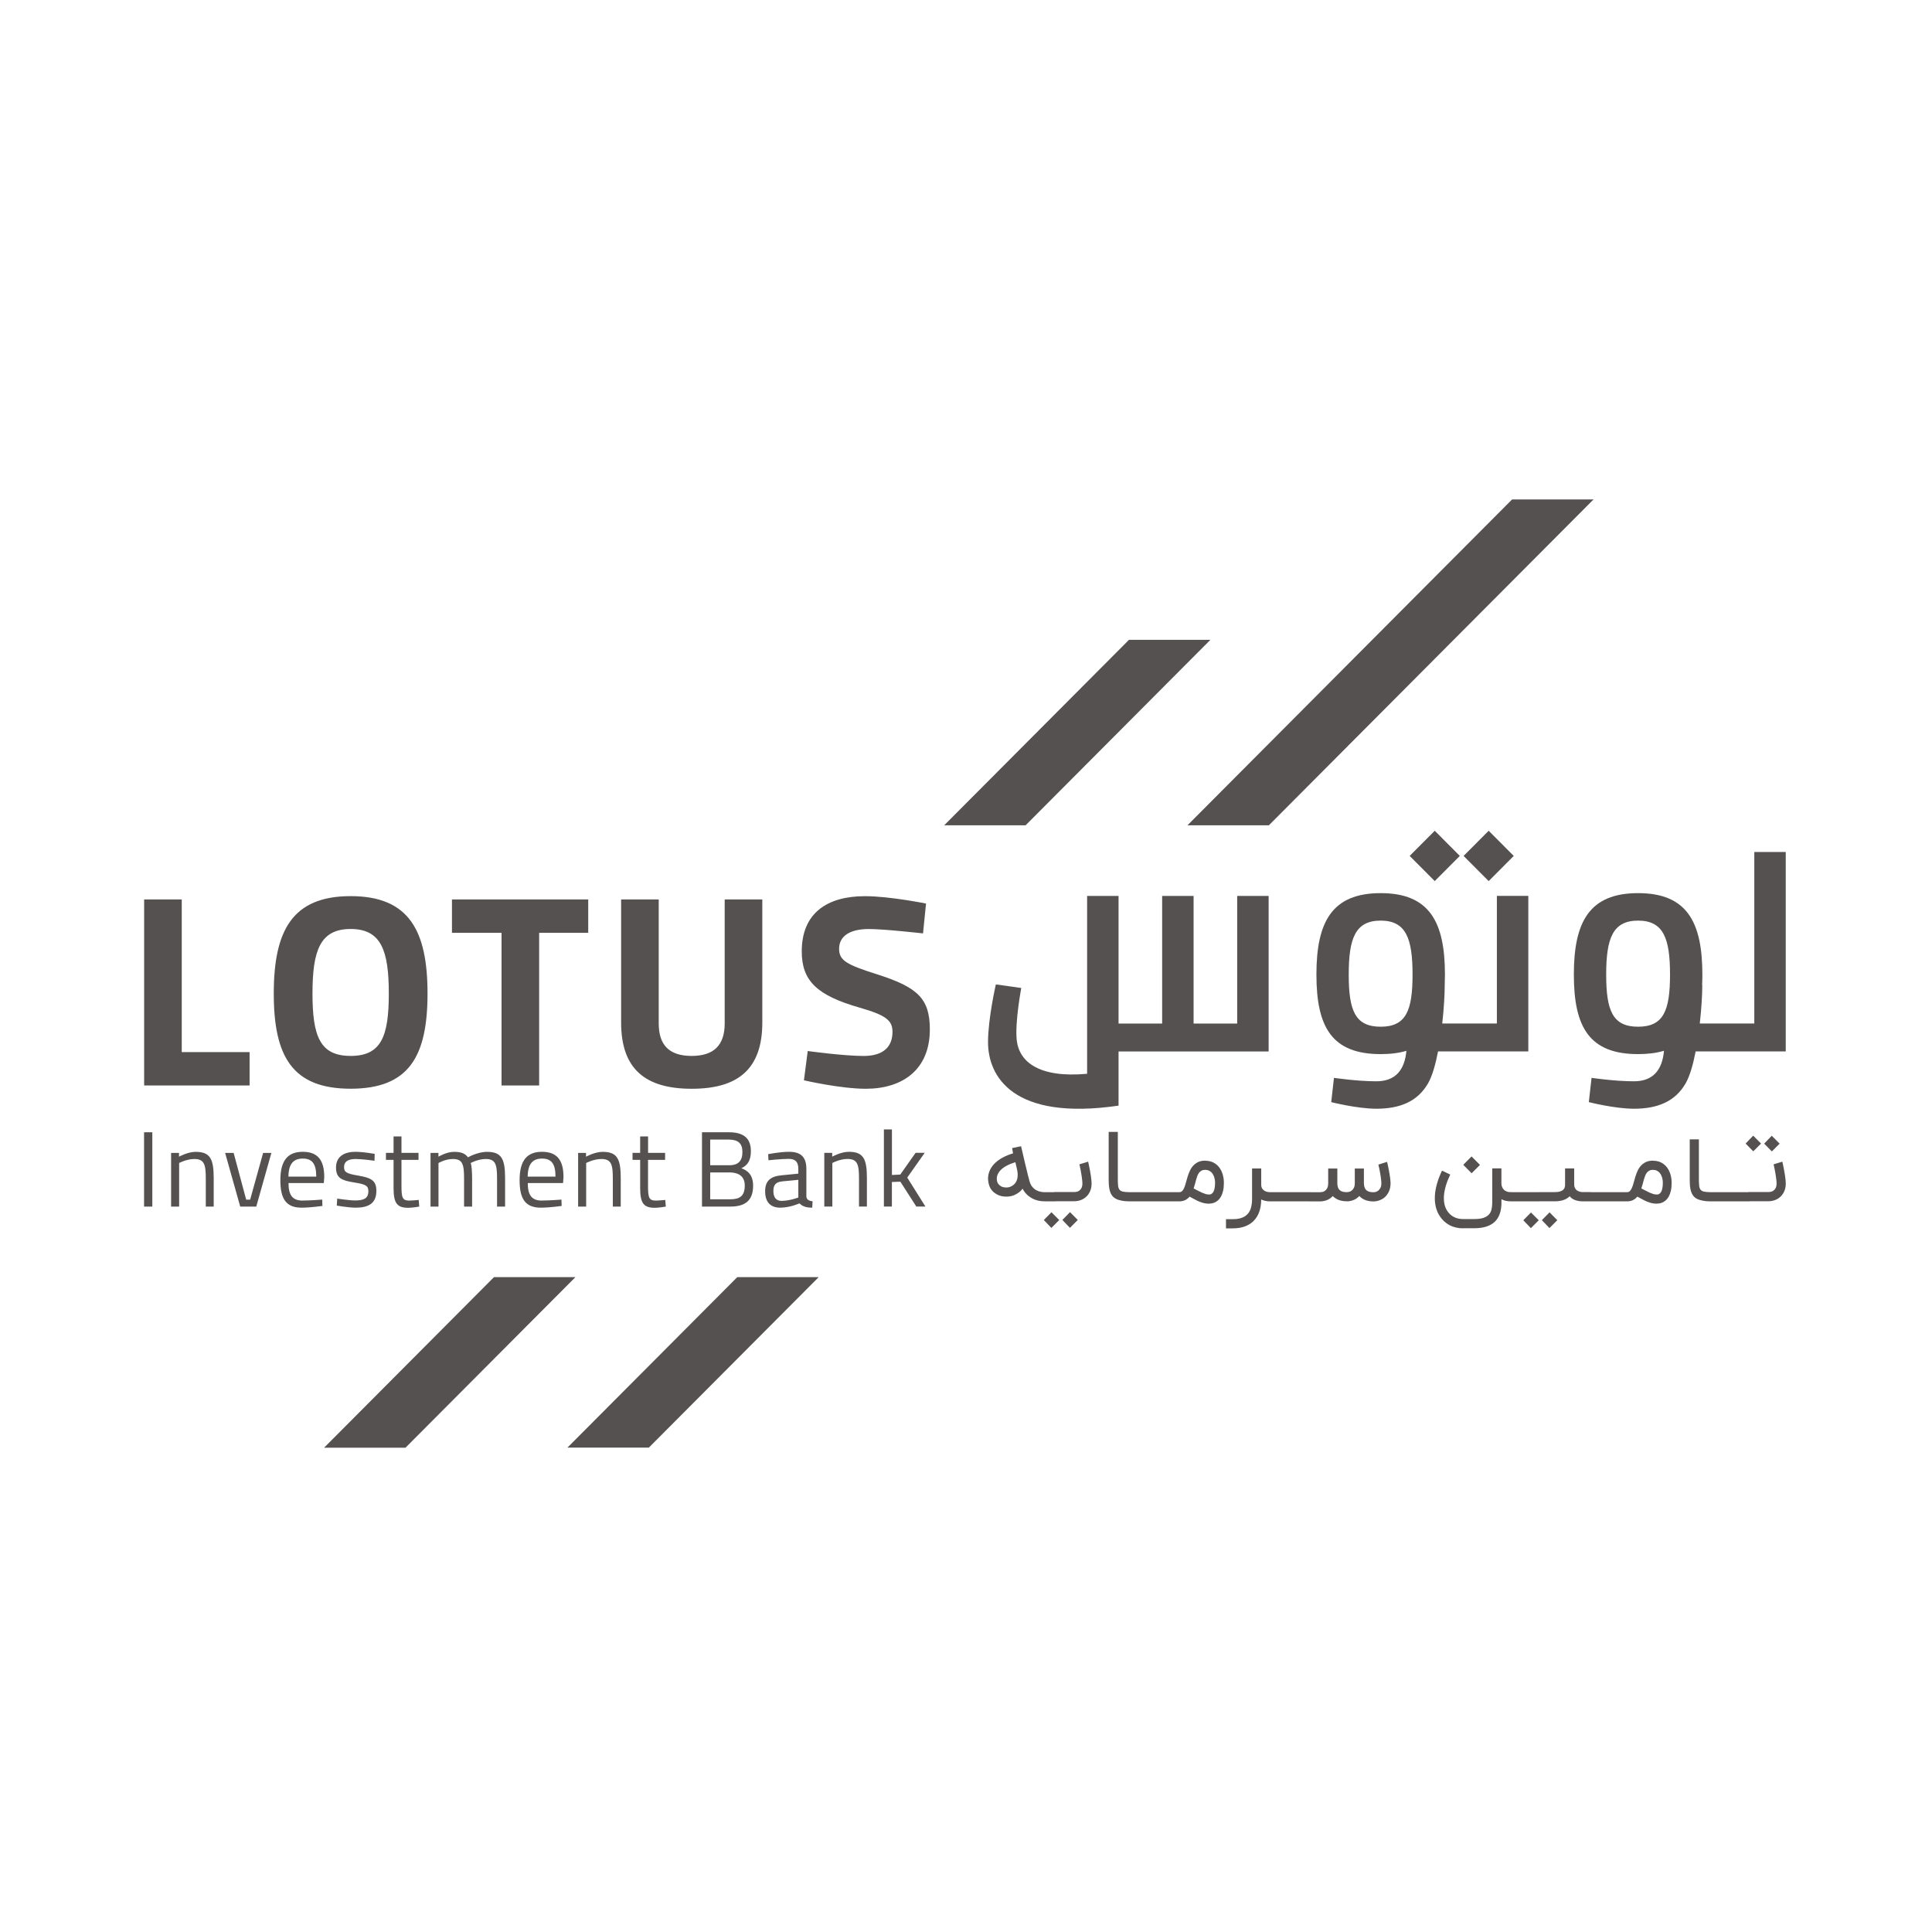
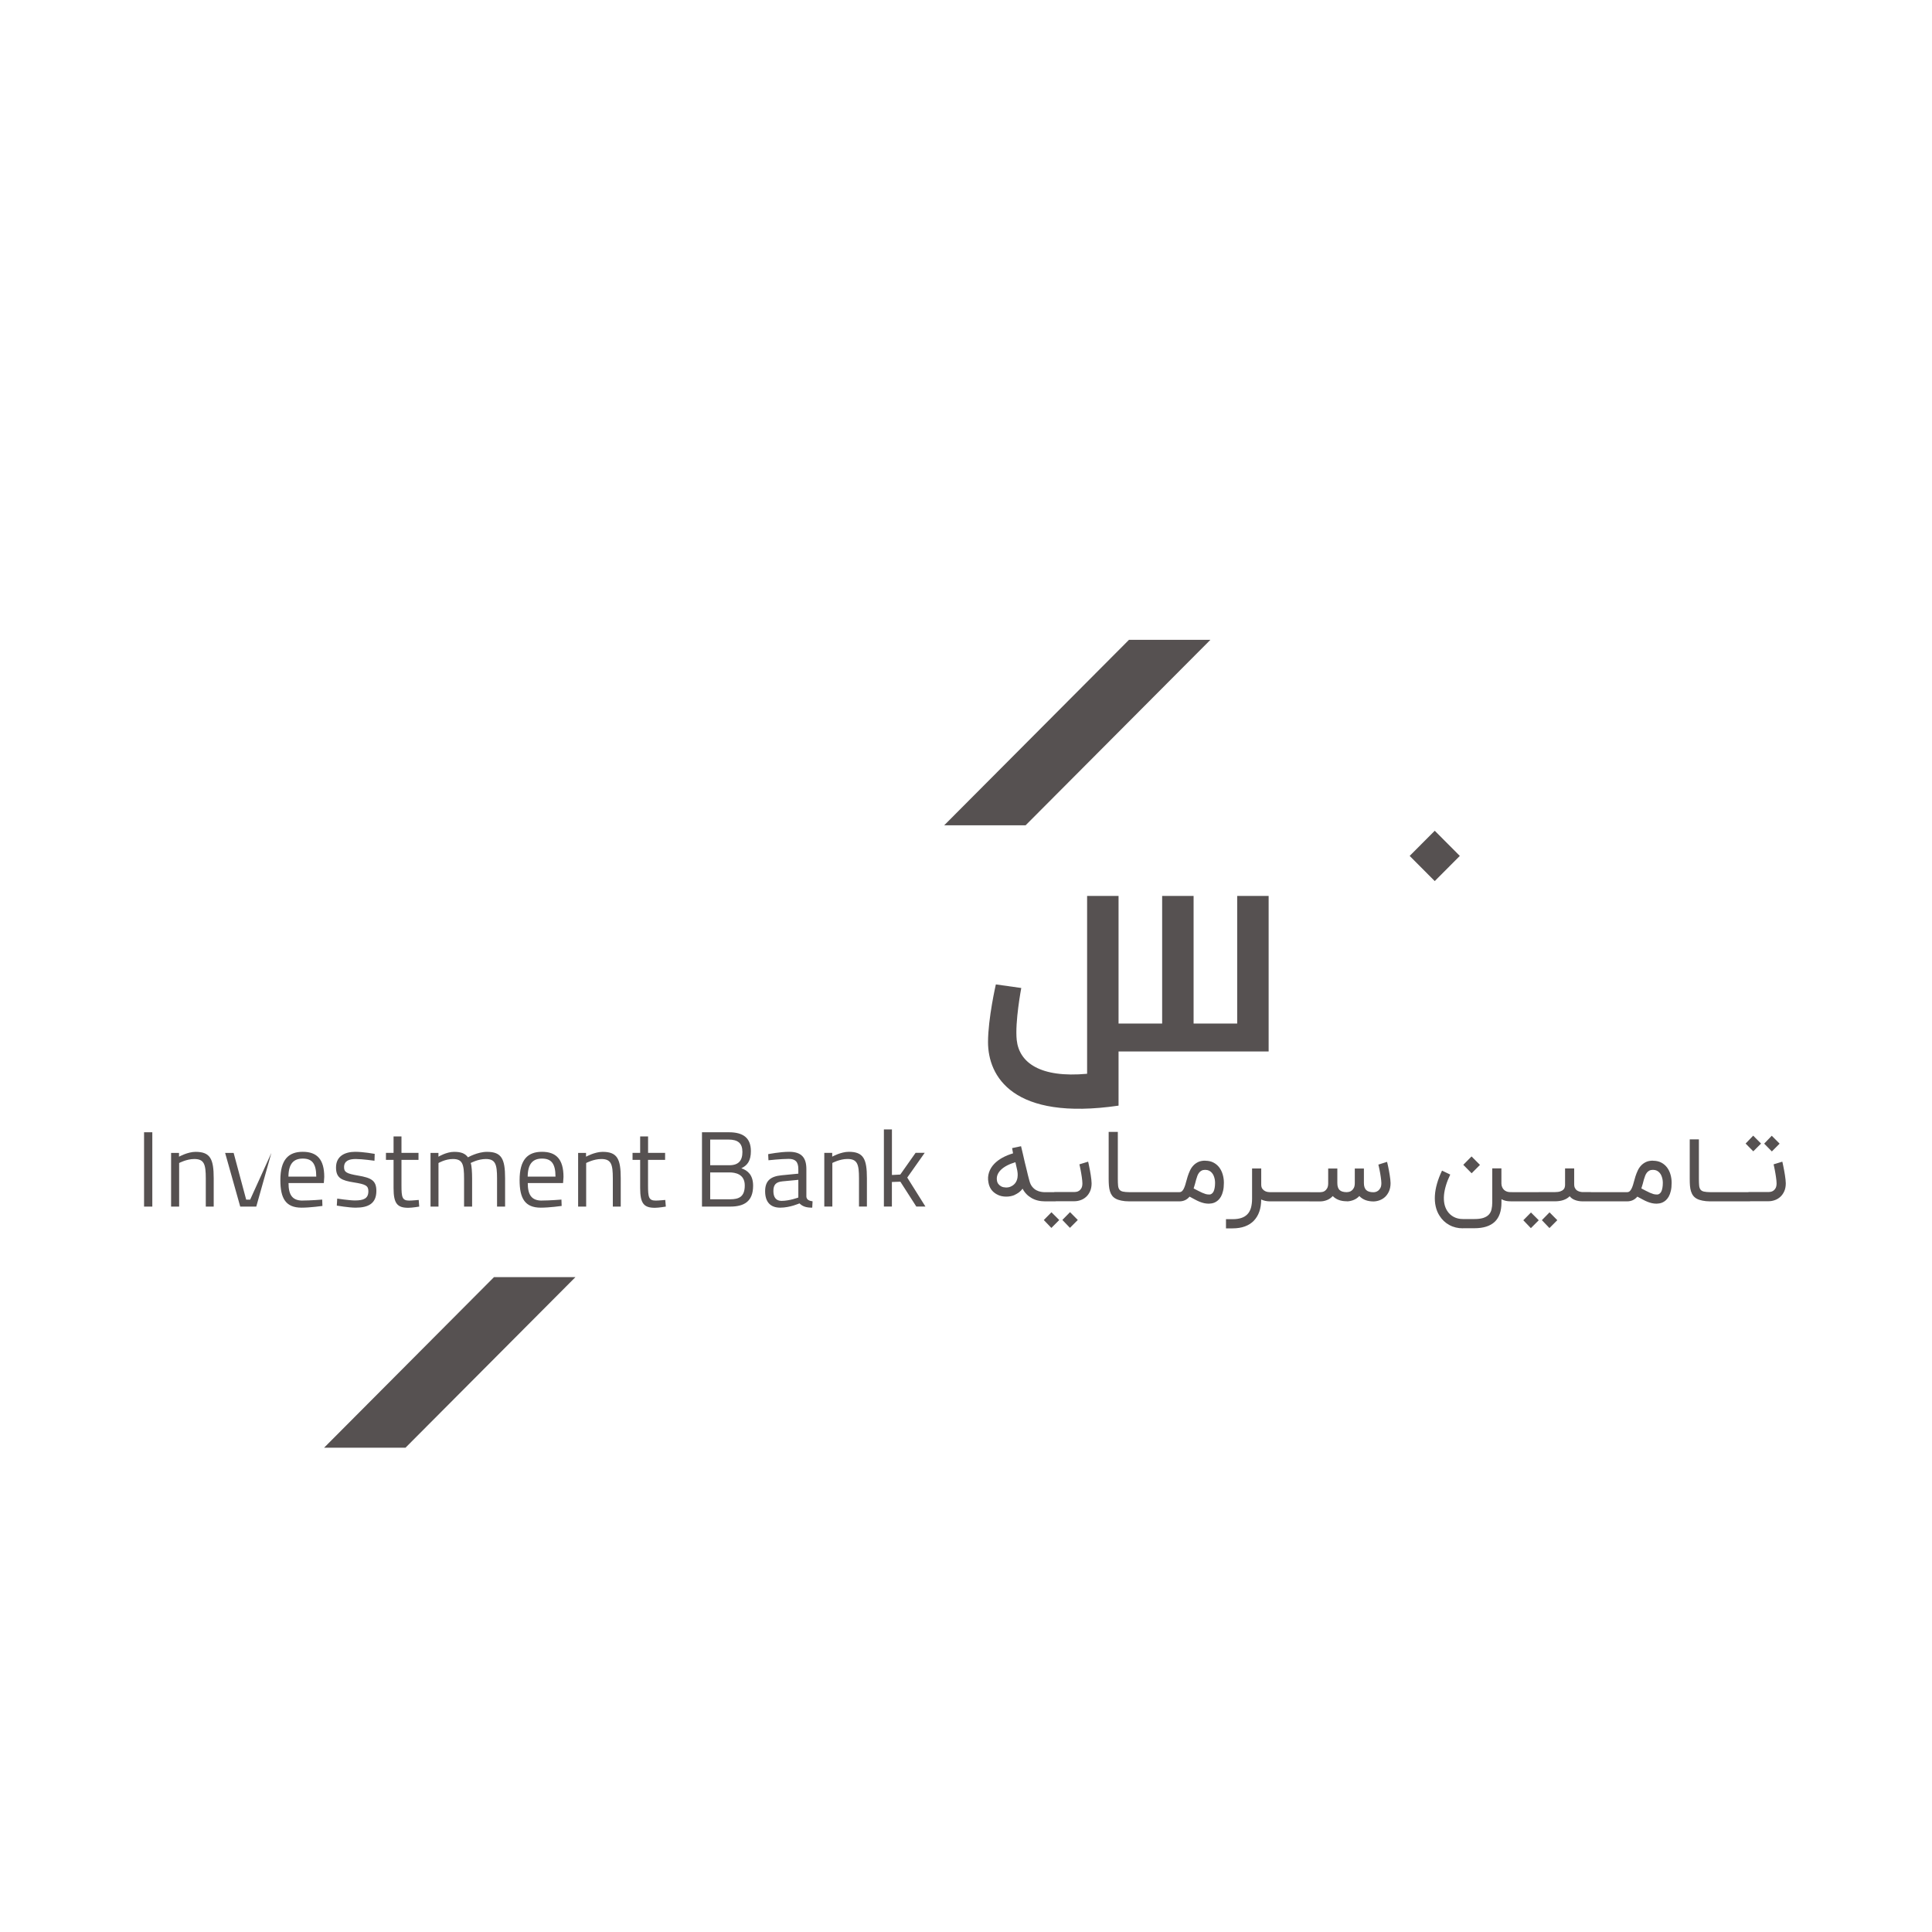
<svg xmlns="http://www.w3.org/2000/svg" width="300" height="300" viewBox="0 0 300 300" fill="none">
  <path d="M89.352 198.314L62.965 224.799H50.323L76.704 198.314H89.346H89.352ZM187.951 99.352L159.252 128.156H146.61L175.309 99.352H187.951Z" fill="#565151" />
-   <path d="M127.126 198.314L100.752 224.785H88.11L114.484 198.314H127.126ZM247.441 77.555L197.026 128.156H184.384L234.793 77.555H247.435H247.441Z" fill="#565151" />
-   <path d="M143.793 140.305C143.793 140.305 138.167 139.158 134.313 139.158C128.474 139.158 124.495 141.752 124.495 147.74C124.495 152.367 126.946 154.581 133.423 156.448C137.569 157.634 138.585 158.441 138.585 160.228C138.585 162.482 137.23 163.969 134.101 163.969C130.972 163.969 125.425 163.202 125.425 163.202L124.834 167.749C124.834 167.749 130.507 169.063 134.44 169.063C140.113 169.063 144.385 166.129 144.385 159.848C144.385 155.047 142.478 153.307 136.26 151.313C131.437 149.787 130.294 149.146 130.294 147.319C130.294 145.493 131.776 144.259 134.905 144.259C137.356 144.259 143.328 144.939 143.328 144.939L143.793 140.312V140.305ZM102.286 158.908V139.665H96.447V158.781C96.447 166.003 100.214 169.063 107.408 169.063C114.603 169.063 118.37 166.003 118.37 158.781V139.665H112.53V158.908C112.53 162.309 110.836 163.962 107.408 163.962C103.98 163.962 102.286 162.349 102.286 158.908ZM70.18 144.846H77.879V168.55H83.719V144.846H91.338V139.665H70.18V144.846ZM54.449 169.056C63.503 169.056 66.386 164.042 66.386 154.274C66.386 144.506 63.51 139.151 54.449 139.151C45.387 139.151 42.511 144.506 42.511 154.274C42.511 164.042 45.387 169.056 54.449 169.056ZM54.449 163.962C49.705 163.962 48.523 160.948 48.523 154.274C48.523 147.6 49.705 144.252 54.449 144.252C59.192 144.252 60.374 147.606 60.374 154.274C60.374 160.942 59.192 163.962 54.449 163.962ZM38.757 168.55V163.369H28.221V139.665H22.382V168.55H38.757Z" fill="#565151" />
-   <path d="M138.493 187.353V183.539L139.808 183.492L142.286 187.353H143.701L140.878 182.852L143.588 179.011H142.173L139.795 182.385L138.499 182.452V175.377H137.25V187.353H138.499H138.493ZM129.245 187.353V180.585C129.245 180.585 130.395 179.965 131.59 179.965C133.138 179.965 133.384 180.785 133.384 182.985V187.353H134.613V182.952C134.613 179.985 134.095 178.851 131.803 178.851C130.574 178.851 129.225 179.605 129.225 179.605V179.018H127.996V187.353H129.245ZM123.964 183.199V185.952C123.964 185.952 122.582 186.472 121.353 186.472C120.503 186.472 120.091 185.906 120.091 184.939C120.091 183.972 120.489 183.532 121.506 183.439L123.964 183.205V183.199ZM125.213 181.532C125.213 179.718 124.416 178.851 122.536 178.851C121.107 178.851 119.28 179.218 119.28 179.218L119.327 180.165C119.327 180.165 121.307 179.951 122.469 179.951C123.466 179.951 123.964 180.365 123.964 181.532V182.245L121.353 182.499C119.639 182.665 118.809 183.365 118.809 184.972C118.809 186.659 119.639 187.526 121.154 187.526C122.668 187.526 124.143 186.859 124.143 186.859C124.642 187.359 125.239 187.526 126.123 187.526L126.176 186.539C125.645 186.472 125.246 186.286 125.213 185.806V181.532ZM113.122 176.951C114.584 176.951 115.281 177.518 115.281 178.871C115.281 180.225 114.683 180.938 113.235 180.938H110.279V176.951H113.122ZM113.255 182.052C114.139 182.052 115.647 182.285 115.647 184.072C115.647 185.859 114.73 186.226 113.335 186.226H110.279V182.058H113.255V182.052ZM109.003 175.817V187.359H113.388C115.547 187.359 116.942 186.559 116.942 184.125C116.942 182.459 116.125 181.758 115.115 181.405C116.045 180.972 116.597 180.251 116.597 178.751C116.597 176.698 115.414 175.817 113.175 175.817H109.003ZM103.277 180.105V179.018H100.633V176.464H99.404V179.018H98.221V180.105H99.404V184.492C99.404 186.893 99.989 187.546 101.696 187.546C102.28 187.546 103.39 187.359 103.39 187.359L103.303 186.326C103.303 186.326 102.287 186.426 101.822 186.426C100.739 186.426 100.626 185.906 100.626 184.092V180.105H103.27H103.277ZM91.02 187.359V180.592C91.02 180.592 92.169 179.971 93.365 179.971C94.913 179.971 95.159 180.792 95.159 182.992V187.359H96.388V182.959C96.388 179.991 95.87 178.858 93.578 178.858C92.349 178.858 91 179.611 91 179.611V179.025H89.771V187.359H91.02ZM81.939 182.705C81.959 180.685 82.756 179.905 84.164 179.905C85.573 179.905 86.257 180.638 86.257 182.705H81.939ZM84.131 186.426C82.504 186.426 81.952 185.492 81.952 183.705H87.433L87.499 182.752C87.499 180.018 86.37 178.851 84.158 178.851C81.945 178.851 80.683 180.071 80.683 183.239C80.683 186.072 81.5 187.526 83.972 187.526C85.32 187.526 87.214 187.259 87.214 187.259L87.18 186.272C87.18 186.272 85.367 186.419 84.124 186.419L84.131 186.426ZM68.088 187.359V180.592C68.088 180.592 69.137 179.971 70.313 179.971C71.828 179.971 72.06 180.758 72.06 183.059V187.359H73.309V183.025C73.309 182.025 73.243 180.972 73.09 180.592C73.09 180.592 74.206 179.971 75.435 179.971C76.93 179.971 77.182 180.792 77.182 182.992V187.359H78.431V182.959C78.431 179.938 77.88 178.858 75.621 178.858C74.14 178.858 72.665 179.711 72.665 179.711C72.233 179.111 71.615 178.858 70.506 178.858C69.323 178.858 68.081 179.611 68.081 179.611V179.025H66.852V187.359H68.101H68.088ZM64.985 180.105V179.018H62.341V176.464H61.112V179.018H59.93V180.105H61.112V184.492C61.112 186.893 61.697 187.546 63.404 187.546C63.989 187.546 65.098 187.359 65.098 187.359L65.019 186.326C65.019 186.326 64.002 186.426 63.537 186.426C62.454 186.426 62.341 185.906 62.341 184.092V180.105H64.985ZM58.176 179.171C58.176 179.171 56.416 178.851 55.167 178.851C53.652 178.851 52.177 179.451 52.177 181.285C52.177 182.952 53.074 183.305 54.954 183.605C56.768 183.892 57.2 184.105 57.2 184.972C57.2 186.106 56.469 186.406 55.107 186.406C54.257 186.406 52.363 186.119 52.363 186.119L52.297 187.206C52.297 187.206 54.157 187.526 55.22 187.526C57.213 187.526 58.442 186.873 58.442 184.926C58.442 183.305 57.658 182.892 55.585 182.539C53.825 182.238 53.426 182.018 53.426 181.238C53.426 180.251 54.21 179.971 55.24 179.971C56.27 179.971 58.15 180.238 58.15 180.238L58.183 179.171H58.176ZM44.79 182.705C44.803 180.685 45.607 179.905 47.016 179.905C48.424 179.905 49.108 180.638 49.108 182.705H44.79ZM46.982 186.426C45.355 186.426 44.803 185.492 44.803 183.705H50.284L50.35 182.752C50.35 180.018 49.221 178.851 47.009 178.851C44.797 178.851 43.534 180.071 43.534 183.239C43.534 186.072 44.352 187.526 46.823 187.526C48.171 187.526 50.065 187.259 50.065 187.259L50.032 186.272C50.032 186.272 48.218 186.419 46.976 186.419L46.982 186.426ZM34.958 179.025L37.303 187.359H39.794L42.139 179.025H40.857L38.844 186.279H38.227L36.28 179.025H34.951H34.958ZM27.817 187.359V180.592C27.817 180.592 28.966 179.971 30.162 179.971C31.709 179.971 31.955 180.792 31.955 182.992V187.359H33.184V182.959C33.184 179.991 32.666 178.858 30.374 178.858C29.145 178.858 27.797 179.611 27.797 179.611V179.025H26.568V187.359H27.817ZM22.369 187.359H23.651V175.817H22.369V187.359Z" fill="#565151" />
+   <path d="M138.493 187.353V183.539L139.808 183.492L142.286 187.353H143.701L140.878 182.852L143.588 179.011H142.173L139.795 182.385L138.499 182.452V175.377H137.25V187.353H138.499H138.493ZM129.245 187.353V180.585C129.245 180.585 130.395 179.965 131.59 179.965C133.138 179.965 133.384 180.785 133.384 182.985V187.353H134.613V182.952C134.613 179.985 134.095 178.851 131.803 178.851C130.574 178.851 129.225 179.605 129.225 179.605V179.018H127.996V187.353H129.245ZM123.964 183.199V185.952C123.964 185.952 122.582 186.472 121.353 186.472C120.503 186.472 120.091 185.906 120.091 184.939C120.091 183.972 120.489 183.532 121.506 183.439L123.964 183.205V183.199ZM125.213 181.532C125.213 179.718 124.416 178.851 122.536 178.851C121.107 178.851 119.28 179.218 119.28 179.218L119.327 180.165C119.327 180.165 121.307 179.951 122.469 179.951C123.466 179.951 123.964 180.365 123.964 181.532V182.245L121.353 182.499C119.639 182.665 118.809 183.365 118.809 184.972C118.809 186.659 119.639 187.526 121.154 187.526C122.668 187.526 124.143 186.859 124.143 186.859C124.642 187.359 125.239 187.526 126.123 187.526L126.176 186.539C125.645 186.472 125.246 186.286 125.213 185.806V181.532ZM113.122 176.951C114.584 176.951 115.281 177.518 115.281 178.871C115.281 180.225 114.683 180.938 113.235 180.938H110.279V176.951H113.122ZM113.255 182.052C114.139 182.052 115.647 182.285 115.647 184.072C115.647 185.859 114.73 186.226 113.335 186.226H110.279V182.058H113.255V182.052ZM109.003 175.817V187.359H113.388C115.547 187.359 116.942 186.559 116.942 184.125C116.942 182.459 116.125 181.758 115.115 181.405C116.045 180.972 116.597 180.251 116.597 178.751C116.597 176.698 115.414 175.817 113.175 175.817H109.003ZM103.277 180.105V179.018H100.633V176.464H99.404V179.018H98.221V180.105H99.404V184.492C99.404 186.893 99.989 187.546 101.696 187.546C102.28 187.546 103.39 187.359 103.39 187.359L103.303 186.326C103.303 186.326 102.287 186.426 101.822 186.426C100.739 186.426 100.626 185.906 100.626 184.092V180.105H103.27H103.277ZM91.02 187.359V180.592C91.02 180.592 92.169 179.971 93.365 179.971C94.913 179.971 95.159 180.792 95.159 182.992V187.359H96.388V182.959C96.388 179.991 95.87 178.858 93.578 178.858C92.349 178.858 91 179.611 91 179.611V179.025H89.771V187.359H91.02ZM81.939 182.705C81.959 180.685 82.756 179.905 84.164 179.905C85.573 179.905 86.257 180.638 86.257 182.705H81.939ZM84.131 186.426C82.504 186.426 81.952 185.492 81.952 183.705H87.433L87.499 182.752C87.499 180.018 86.37 178.851 84.158 178.851C81.945 178.851 80.683 180.071 80.683 183.239C80.683 186.072 81.5 187.526 83.972 187.526C85.32 187.526 87.214 187.259 87.214 187.259L87.18 186.272C87.18 186.272 85.367 186.419 84.124 186.419L84.131 186.426ZM68.088 187.359V180.592C68.088 180.592 69.137 179.971 70.313 179.971C71.828 179.971 72.06 180.758 72.06 183.059V187.359H73.309V183.025C73.309 182.025 73.243 180.972 73.09 180.592C73.09 180.592 74.206 179.971 75.435 179.971C76.93 179.971 77.182 180.792 77.182 182.992V187.359H78.431V182.959C78.431 179.938 77.88 178.858 75.621 178.858C74.14 178.858 72.665 179.711 72.665 179.711C72.233 179.111 71.615 178.858 70.506 178.858C69.323 178.858 68.081 179.611 68.081 179.611V179.025H66.852V187.359H68.101H68.088ZM64.985 180.105V179.018H62.341V176.464H61.112V179.018H59.93V180.105H61.112V184.492C61.112 186.893 61.697 187.546 63.404 187.546C63.989 187.546 65.098 187.359 65.098 187.359L65.019 186.326C65.019 186.326 64.002 186.426 63.537 186.426C62.454 186.426 62.341 185.906 62.341 184.092V180.105H64.985ZM58.176 179.171C58.176 179.171 56.416 178.851 55.167 178.851C53.652 178.851 52.177 179.451 52.177 181.285C52.177 182.952 53.074 183.305 54.954 183.605C56.768 183.892 57.2 184.105 57.2 184.972C57.2 186.106 56.469 186.406 55.107 186.406C54.257 186.406 52.363 186.119 52.363 186.119L52.297 187.206C52.297 187.206 54.157 187.526 55.22 187.526C57.213 187.526 58.442 186.873 58.442 184.926C58.442 183.305 57.658 182.892 55.585 182.539C53.825 182.238 53.426 182.018 53.426 181.238C53.426 180.251 54.21 179.971 55.24 179.971C56.27 179.971 58.15 180.238 58.15 180.238L58.183 179.171H58.176ZM44.79 182.705C44.803 180.685 45.607 179.905 47.016 179.905C48.424 179.905 49.108 180.638 49.108 182.705H44.79ZM46.982 186.426C45.355 186.426 44.803 185.492 44.803 183.705H50.284L50.35 182.752C50.35 180.018 49.221 178.851 47.009 178.851C44.797 178.851 43.534 180.071 43.534 183.239C43.534 186.072 44.352 187.526 46.823 187.526C48.171 187.526 50.065 187.259 50.065 187.259L50.032 186.272C50.032 186.272 48.218 186.419 46.976 186.419L46.982 186.426ZM34.958 179.025L37.303 187.359H39.794L42.139 179.025L38.844 186.279H38.227L36.28 179.025H34.951H34.958ZM27.817 187.359V180.592C27.817 180.592 28.966 179.971 30.162 179.971C31.709 179.971 31.955 180.792 31.955 182.992V187.359H33.184V182.959C33.184 179.991 32.666 178.858 30.374 178.858C29.145 178.858 27.797 179.611 27.797 179.611V179.025H26.568V187.359H27.817ZM22.369 187.359H23.651V175.817H22.369V187.359Z" fill="#565151" />
  <path d="M272.247 178.778L271.058 177.571L272.233 176.344L273.456 177.571L272.247 178.778ZM275.13 178.791L273.941 177.584L275.117 176.358L276.339 177.584L275.137 178.791H275.13ZM276.758 180.391C276.758 180.391 276.791 180.505 276.817 180.632C276.851 180.765 276.884 180.925 276.917 181.118C276.95 181.312 276.997 181.525 277.043 181.758C277.09 181.992 277.123 182.232 277.163 182.465C277.196 182.705 277.229 182.939 277.256 183.159C277.282 183.379 277.296 183.572 277.296 183.739C277.296 184.219 277.216 184.639 277.056 184.986C276.897 185.339 276.691 185.626 276.439 185.852C276.186 186.079 275.901 186.252 275.582 186.359C275.269 186.472 274.944 186.526 274.625 186.526H271.509V185.099H274.625C274.698 185.099 274.804 185.086 274.944 185.066C275.083 185.046 275.223 184.986 275.356 184.899C275.495 184.806 275.615 184.672 275.715 184.492C275.814 184.312 275.867 184.059 275.867 183.739C275.867 183.625 275.861 183.485 275.841 183.319C275.827 183.152 275.801 182.965 275.774 182.772C275.748 182.579 275.715 182.378 275.681 182.178C275.648 181.972 275.608 181.785 275.575 181.598C275.542 181.418 275.509 181.258 275.475 181.118C275.442 180.978 275.422 180.872 275.402 180.798L276.751 180.385L276.758 180.391ZM271.709 185.119C271.762 185.119 271.788 185.139 271.788 185.179V186.472C271.788 186.526 271.762 186.546 271.709 186.546H268.487C268.44 186.546 268.407 186.519 268.407 186.472V185.179C268.407 185.139 268.434 185.119 268.487 185.119H271.709ZM268.593 185.119C268.646 185.119 268.673 185.139 268.673 185.179V186.472C268.673 186.526 268.646 186.546 268.593 186.546H265.371C265.325 186.546 265.291 186.519 265.291 186.472V185.179C265.291 185.139 265.318 185.119 265.371 185.119H268.593ZM265.584 186.546C265.112 186.546 264.7 186.506 264.355 186.432C264.009 186.366 263.717 186.266 263.484 186.139C263.245 186.012 263.059 185.852 262.913 185.659C262.767 185.466 262.661 185.239 262.574 184.979C262.495 184.719 262.441 184.425 262.415 184.105C262.388 183.785 262.382 183.425 262.382 183.032V176.918H263.803V183.032C263.803 183.472 263.817 183.825 263.843 184.099C263.87 184.372 263.943 184.579 264.062 184.732C264.182 184.879 264.355 184.979 264.6 185.032C264.84 185.086 265.172 185.112 265.59 185.119V186.546H265.584ZM256.662 180.238C257.153 180.238 257.585 180.331 257.944 180.518C258.309 180.705 258.615 180.965 258.854 181.278C259.093 181.598 259.273 181.958 259.392 182.378C259.512 182.792 259.571 183.219 259.571 183.659C259.571 184.152 259.532 184.566 259.445 184.919C259.366 185.272 259.253 185.566 259.12 185.806C258.98 186.046 258.827 186.239 258.661 186.386C258.495 186.532 258.323 186.639 258.15 186.719C257.977 186.793 257.811 186.846 257.652 186.866C257.492 186.893 257.353 186.906 257.24 186.906C256.994 186.906 256.755 186.879 256.529 186.833C256.303 186.779 256.071 186.713 255.838 186.619C255.605 186.526 255.353 186.412 255.101 186.272C254.842 186.139 254.556 185.979 254.244 185.812C253.832 186.306 253.3 186.546 252.656 186.546H251.786V185.119H252.656C252.849 185.119 253.001 185.046 253.128 184.906C253.254 184.766 253.353 184.579 253.446 184.352C253.539 184.125 253.619 183.865 253.692 183.572C253.765 183.279 253.852 182.985 253.951 182.672C254.051 182.365 254.164 182.065 254.303 181.772C254.436 181.478 254.609 181.218 254.822 180.992C255.028 180.765 255.28 180.585 255.579 180.438C255.878 180.298 256.243 180.225 256.668 180.225L256.662 180.238ZM257.233 185.479C257.233 185.479 257.313 185.479 257.379 185.479C257.446 185.479 257.512 185.452 257.585 185.419C257.658 185.386 257.731 185.332 257.804 185.252C257.877 185.179 257.944 185.079 258.004 184.939C258.057 184.806 258.11 184.632 258.143 184.425C258.183 184.219 258.203 183.959 258.203 183.659C258.203 183.605 258.203 183.512 258.19 183.399C258.183 183.279 258.156 183.139 258.123 182.992C258.09 182.845 258.037 182.692 257.97 182.532C257.904 182.372 257.811 182.232 257.691 182.098C257.579 181.972 257.439 181.858 257.273 181.778C257.107 181.698 256.908 181.652 256.668 181.652C256.449 181.652 256.263 181.692 256.11 181.772C255.958 181.852 255.831 181.958 255.725 182.092C255.619 182.225 255.532 182.385 255.459 182.572C255.393 182.752 255.326 182.952 255.26 183.165C255.2 183.379 255.14 183.605 255.081 183.839C255.021 184.072 254.948 184.305 254.868 184.539C255.127 184.672 255.366 184.792 255.586 184.912C255.805 185.026 256.011 185.126 256.203 185.212C256.396 185.292 256.575 185.359 256.741 185.412C256.908 185.459 257.074 185.479 257.233 185.479ZM251.952 185.119C252.005 185.119 252.031 185.139 252.031 185.179V186.472C252.031 186.519 252.005 186.546 251.952 186.546H246.85C246.803 186.546 246.77 186.519 246.77 186.472V185.179C246.77 185.139 246.797 185.119 246.85 185.119H251.952ZM238.938 189.48L237.715 190.707L236.539 189.48L237.729 188.273L238.938 189.48ZM241.821 189.466L240.598 190.693L239.423 189.466L240.612 188.253L241.814 189.466H241.821ZM247.029 185.119V186.546H245.787C245.328 186.546 244.93 186.479 244.578 186.346C244.226 186.219 243.947 186.019 243.741 185.752C243.216 186.279 242.445 186.539 241.422 186.539H238.938V185.112H241.422C241.781 185.112 242.067 185.072 242.279 184.999C242.492 184.926 242.651 184.832 242.758 184.726C242.864 184.619 242.937 184.499 242.97 184.365C243.003 184.232 243.023 184.105 243.023 183.985V181.432H244.438V183.932C244.438 184.119 244.471 184.279 244.525 184.405C244.584 184.532 244.657 184.646 244.737 184.732C244.817 184.819 244.917 184.886 245.029 184.939C245.136 184.992 245.242 185.026 245.342 185.052C245.441 185.079 245.534 185.092 245.614 185.099C245.694 185.099 245.754 185.106 245.793 185.106H247.036L247.029 185.119ZM239.064 185.119C239.117 185.119 239.144 185.139 239.144 185.179V186.472C239.144 186.519 239.117 186.546 239.064 186.546H235.842C235.795 186.546 235.762 186.519 235.762 186.472V185.179C235.762 185.139 235.789 185.119 235.842 185.119H239.064ZM235.948 185.119C236.001 185.119 236.028 185.139 236.028 185.179V186.472C236.028 186.519 236.001 186.546 235.948 186.546H234.606C234.56 186.546 234.527 186.519 234.527 186.472V185.179C234.527 185.139 234.553 185.119 234.606 185.119H235.948ZM227.219 180.872L228.501 179.571L229.81 180.885L228.514 182.185L227.219 180.872ZM227.166 190.733C226.389 190.733 225.684 190.566 225.053 190.22C224.422 189.88 223.911 189.393 223.519 188.766C223.246 188.339 223.054 187.866 222.934 187.339C222.815 186.819 222.775 186.259 222.808 185.666C222.841 185.072 222.954 184.445 223.14 183.792C223.326 183.139 223.585 182.465 223.917 181.772L225.193 182.385C224.914 182.972 224.688 183.532 224.529 184.065C224.369 184.599 224.263 185.112 224.223 185.586C224.183 186.066 224.203 186.506 224.283 186.913C224.362 187.319 224.509 187.686 224.715 188.013C224.974 188.419 225.319 188.74 225.738 188.96C226.163 189.186 226.634 189.293 227.166 189.293H228.933C229.511 189.293 229.976 189.233 230.341 189.113C230.707 188.986 230.992 188.82 231.192 188.593C231.398 188.373 231.537 188.099 231.604 187.786C231.677 187.473 231.716 187.126 231.716 186.739V181.425H233.138V183.779C233.138 183.979 233.178 184.159 233.251 184.325C233.317 184.492 233.41 184.632 233.53 184.746C233.643 184.859 233.783 184.952 233.949 185.012C234.115 185.079 234.294 185.112 234.493 185.112H234.786V186.539H234.493C234.002 186.539 233.55 186.432 233.145 186.212V186.739C233.145 188.073 232.793 189.066 232.095 189.726C231.391 190.386 230.341 190.72 228.94 190.72H227.172L227.166 190.733ZM209.13 186.532C208.658 186.532 208.239 186.466 207.874 186.326C207.509 186.186 207.203 185.986 206.951 185.726C206.691 186.006 206.386 186.219 206.04 186.352C205.695 186.486 205.343 186.552 204.991 186.552H203.337V185.126H204.991C205.064 185.126 205.17 185.112 205.316 185.092C205.456 185.072 205.595 185.012 205.728 184.919C205.861 184.826 205.981 184.686 206.087 184.499C206.187 184.312 206.24 184.059 206.24 183.739V181.445H207.661V183.705C207.661 184.192 207.774 184.552 208 184.779C208.233 185.006 208.605 185.119 209.13 185.119C209.203 185.119 209.309 185.106 209.448 185.079C209.588 185.052 209.727 184.992 209.86 184.892C210 184.792 210.119 184.659 210.219 184.465C210.319 184.279 210.372 184.025 210.372 183.705V181.445H211.787V183.705C211.787 184.192 211.906 184.552 212.139 184.786C212.378 185.019 212.757 185.132 213.275 185.132C213.355 185.132 213.461 185.119 213.6 185.086C213.74 185.052 213.873 184.986 214.006 184.886C214.138 184.786 214.251 184.639 214.351 184.459C214.451 184.272 214.497 184.025 214.497 183.712C214.497 183.599 214.491 183.465 214.471 183.299C214.451 183.132 214.431 182.952 214.404 182.759C214.378 182.565 214.344 182.372 214.311 182.172C214.278 181.972 214.245 181.785 214.205 181.612C214.172 181.438 214.139 181.285 214.105 181.145C214.079 181.005 214.052 180.905 214.032 180.838L215.381 180.412C215.381 180.412 215.414 180.525 215.441 180.652C215.474 180.778 215.507 180.938 215.547 181.125C215.587 181.312 215.627 181.525 215.673 181.752C215.72 181.985 215.753 182.218 215.793 182.452C215.833 182.685 215.859 182.912 215.886 183.132C215.912 183.352 215.926 183.545 215.926 183.712C215.926 184.192 215.846 184.606 215.693 184.959C215.54 185.312 215.334 185.612 215.088 185.846C214.843 186.079 214.557 186.252 214.238 186.372C213.919 186.492 213.607 186.552 213.288 186.559C212.81 186.559 212.385 186.486 212.013 186.346C211.641 186.199 211.328 185.992 211.076 185.719C210.817 185.999 210.511 186.206 210.172 186.339C209.827 186.472 209.482 186.546 209.136 186.546L209.13 186.532ZM203.436 185.119C203.489 185.119 203.516 185.139 203.516 185.179V186.472C203.516 186.519 203.489 186.546 203.436 186.546H197.371C197.325 186.546 197.291 186.519 197.291 186.472V185.179C197.291 185.139 197.318 185.119 197.371 185.119H203.436ZM197.497 186.546H197.172C196.693 186.546 196.248 186.446 195.836 186.259C195.836 186.966 195.737 187.593 195.544 188.146C195.351 188.7 195.059 189.173 194.687 189.56C194.315 189.946 193.85 190.24 193.299 190.44C192.747 190.64 192.116 190.74 191.405 190.74H190.369V189.313H191.405C191.924 189.313 192.369 189.253 192.747 189.126C193.126 189.006 193.438 188.813 193.691 188.553C193.936 188.299 194.122 187.973 194.242 187.573C194.355 187.173 194.421 186.699 194.421 186.152V181.438H195.843V183.939C195.843 184.219 195.903 184.439 196.022 184.599C196.142 184.759 196.282 184.872 196.434 184.952C196.587 185.026 196.74 185.079 196.879 185.092C197.019 185.106 197.125 185.119 197.178 185.119H197.504V186.546H197.497ZM187.134 180.238C187.625 180.238 188.057 180.331 188.416 180.518C188.781 180.705 189.087 180.965 189.326 181.278C189.565 181.598 189.745 181.958 189.864 182.378C189.984 182.792 190.044 183.219 190.044 183.659C190.044 184.152 190.004 184.566 189.917 184.919C189.838 185.272 189.725 185.566 189.592 185.806C189.452 186.046 189.3 186.239 189.133 186.386C188.967 186.532 188.795 186.639 188.622 186.719C188.449 186.793 188.283 186.846 188.124 186.866C187.964 186.893 187.825 186.906 187.712 186.906C187.466 186.906 187.227 186.879 187.001 186.833C186.775 186.779 186.543 186.713 186.31 186.619C186.078 186.526 185.825 186.412 185.573 186.272C185.314 186.139 185.028 185.979 184.716 185.812C184.304 186.306 183.772 186.546 183.128 186.546H182.258V185.119H183.128C183.321 185.119 183.473 185.046 183.6 184.906C183.726 184.766 183.832 184.579 183.918 184.352C184.012 184.125 184.091 183.865 184.164 183.572C184.237 183.279 184.324 182.985 184.423 182.672C184.523 182.365 184.636 182.065 184.775 181.772C184.908 181.478 185.081 181.218 185.294 180.992C185.5 180.765 185.752 180.585 186.051 180.438C186.35 180.298 186.715 180.225 187.14 180.225L187.134 180.238ZM187.705 185.479C187.705 185.479 187.791 185.479 187.851 185.479C187.911 185.479 187.984 185.452 188.057 185.419C188.13 185.386 188.203 185.332 188.276 185.252C188.35 185.179 188.416 185.079 188.476 184.939C188.529 184.806 188.582 184.632 188.615 184.425C188.655 184.219 188.675 183.959 188.675 183.659C188.675 183.605 188.675 183.512 188.662 183.399C188.655 183.279 188.629 183.139 188.595 182.992C188.562 182.845 188.509 182.692 188.443 182.532C188.376 182.372 188.283 182.232 188.164 182.098C188.051 181.972 187.911 181.858 187.745 181.778C187.579 181.698 187.38 181.652 187.14 181.652C186.921 181.652 186.735 181.692 186.582 181.772C186.43 181.852 186.297 181.958 186.197 182.092C186.091 182.225 186.004 182.385 185.931 182.572C185.865 182.752 185.799 182.952 185.739 183.165C185.679 183.379 185.619 183.605 185.559 183.839C185.5 184.072 185.427 184.305 185.347 184.539C185.606 184.672 185.845 184.792 186.064 184.912C186.283 185.026 186.496 185.132 186.682 185.212C186.875 185.292 187.054 185.359 187.22 185.412C187.386 185.459 187.552 185.479 187.712 185.479H187.705ZM182.424 185.119C182.477 185.119 182.503 185.139 182.503 185.179V186.472C182.503 186.519 182.477 186.546 182.424 186.546H180.71C180.663 186.546 180.63 186.519 180.63 186.472V185.179C180.63 185.139 180.657 185.119 180.71 185.119H182.424ZM180.816 185.119C180.869 185.119 180.896 185.139 180.896 185.179V186.472C180.896 186.519 180.869 186.546 180.816 186.546H178.345C178.298 186.546 178.265 186.519 178.265 186.472V185.179C178.265 185.139 178.292 185.119 178.345 185.119H180.816ZM178.451 185.119C178.504 185.119 178.531 185.139 178.531 185.179V186.472C178.531 186.519 178.504 186.546 178.451 186.546H175.229C175.183 186.546 175.149 186.519 175.149 186.472V185.179C175.149 185.139 175.176 185.119 175.229 185.119H178.451ZM175.362 186.546C174.884 186.546 174.478 186.506 174.133 186.432C173.788 186.366 173.495 186.266 173.263 186.139C173.024 186.012 172.831 185.852 172.691 185.659C172.545 185.466 172.432 185.239 172.353 184.979C172.273 184.719 172.22 184.425 172.193 184.105C172.167 183.785 172.153 183.425 172.153 183.032V175.764H173.575V183.032C173.575 183.472 173.588 183.825 173.615 184.099C173.641 184.372 173.715 184.579 173.834 184.732C173.954 184.879 174.126 184.979 174.372 185.032C174.611 185.086 174.937 185.112 175.362 185.119V186.546ZM164.48 189.446L163.258 190.673L162.082 189.446L163.271 188.239L164.48 189.446ZM167.364 189.433L166.141 190.66L164.965 189.433L166.155 188.219L167.357 189.433H167.364ZM168.965 180.391C168.965 180.391 168.998 180.505 169.024 180.632C169.058 180.765 169.091 180.925 169.124 181.118C169.157 181.312 169.204 181.525 169.25 181.758C169.297 181.992 169.33 182.232 169.37 182.465C169.403 182.705 169.436 182.939 169.463 183.159C169.489 183.379 169.503 183.572 169.503 183.739C169.503 184.219 169.423 184.639 169.264 184.986C169.104 185.339 168.898 185.626 168.646 185.852C168.393 186.079 168.108 186.252 167.789 186.359C167.477 186.472 167.151 186.526 166.832 186.526H163.716V185.099H166.832C166.905 185.099 167.018 185.086 167.151 185.066C167.291 185.046 167.43 184.986 167.563 184.899C167.702 184.806 167.822 184.672 167.922 184.492C168.021 184.312 168.074 184.059 168.074 183.739C168.074 183.625 168.068 183.485 168.048 183.319C168.035 183.152 168.008 182.965 167.981 182.772C167.955 182.579 167.922 182.378 167.888 182.178C167.855 181.972 167.815 181.785 167.782 181.598C167.749 181.418 167.716 181.258 167.682 181.118C167.649 180.978 167.629 180.872 167.609 180.798L168.958 180.385L168.965 180.391ZM163.909 185.119C163.962 185.119 163.989 185.139 163.989 185.179V186.472C163.989 186.519 163.962 186.546 163.909 186.546H162.195C162.149 186.546 162.115 186.519 162.115 186.472V185.179C162.115 185.139 162.142 185.119 162.195 185.119H163.909ZM157.678 180.465C157.18 180.612 156.741 180.785 156.362 180.985C155.984 181.185 155.665 181.412 155.419 181.652C155.173 181.898 154.994 182.158 154.888 182.439C154.781 182.719 154.755 183.012 154.808 183.325C154.841 183.539 154.921 183.719 155.034 183.859C155.147 184.005 155.286 184.119 155.439 184.205C155.552 184.272 155.672 184.319 155.798 184.345C155.931 184.372 156.057 184.385 156.19 184.392C156.316 184.392 156.449 184.392 156.568 184.365C156.688 184.345 156.801 184.319 156.894 184.272C157.525 184.012 157.89 183.532 157.997 182.845C158.03 182.592 158.037 182.365 158.017 182.172C157.997 181.972 157.977 181.838 157.963 181.765L157.671 180.465H157.678ZM162.461 186.546H162.275C161.471 186.546 160.767 186.372 160.169 186.026C159.571 185.679 159.106 185.199 158.787 184.579C158.628 184.799 158.435 184.992 158.216 185.159C157.99 185.319 157.738 185.466 157.459 185.592C157.299 185.659 157.113 185.712 156.901 185.752C156.688 185.792 156.469 185.812 156.23 185.812C155.99 185.812 155.751 185.786 155.505 185.732C155.26 185.679 155.014 185.586 154.781 185.452C154.423 185.259 154.13 185.006 153.911 184.692C153.692 184.379 153.546 184.005 153.479 183.579C153.38 183.052 153.413 182.545 153.572 182.058C153.732 181.565 154.004 181.118 154.396 180.712C155.08 180.005 156.057 179.465 157.306 179.091L157.16 178.278L158.548 177.984C158.668 178.491 158.774 178.938 158.867 179.325C158.953 179.718 159.033 180.065 159.106 180.378C159.119 180.438 159.146 180.538 159.179 180.678C159.212 180.818 159.252 180.978 159.299 181.165C159.345 181.345 159.392 181.545 159.445 181.758C159.498 181.972 159.545 182.178 159.591 182.378C159.644 182.579 159.691 182.765 159.737 182.945C159.784 183.125 159.824 183.265 159.857 183.385C159.956 183.765 160.103 184.065 160.302 184.299C160.495 184.532 160.707 184.706 160.94 184.826C161.165 184.946 161.405 185.026 161.644 185.066C161.883 185.106 162.096 185.126 162.282 185.126H162.468V186.552L162.461 186.546Z" fill="#565151" />
-   <path d="M254.364 159.428C258.323 159.428 259.32 156.908 259.32 151.333C259.32 145.759 258.33 142.952 254.364 142.952C250.398 142.952 249.408 145.759 249.408 151.333C249.408 156.908 250.398 159.428 254.364 159.428ZM263.943 158.928H272.407V132.297H277.29V163.262H263.299C262.907 165.296 262.389 167.116 261.738 168.236C260.084 171.097 257.3 172.164 253.719 172.164C250.75 172.164 246.711 171.137 246.711 171.137L247.136 167.369C247.136 167.369 250.743 167.903 253.719 167.903C256.696 167.903 258.117 166.143 258.383 163.162C257.24 163.509 255.912 163.682 254.364 163.682C246.791 163.682 244.386 159.495 244.386 151.327C244.386 143.159 246.791 138.685 254.364 138.685C261.937 138.685 264.342 143.159 264.342 151.327C264.342 151.907 264.329 152.46 264.302 153L264.329 152.96C264.329 154.367 264.209 156.574 263.943 158.921V158.928Z" fill="#565151" />
-   <path d="M214.385 159.428C218.344 159.428 219.34 156.908 219.34 151.333C219.34 145.759 218.351 142.952 214.385 142.952C210.419 142.952 209.429 145.759 209.429 151.333C209.429 156.908 210.419 159.428 214.385 159.428ZM223.944 158.928H232.434V139.111H237.317V163.262H223.3C222.908 165.296 222.39 167.116 221.739 168.236C220.084 171.097 217.301 172.163 213.72 172.163C210.751 172.163 206.712 171.137 206.712 171.137L207.137 167.369C207.137 167.369 210.744 167.903 213.72 167.903C216.696 167.903 218.118 166.143 218.384 163.169C217.248 163.515 215.926 163.682 214.391 163.682C206.818 163.682 204.413 159.495 204.413 151.327C204.413 143.159 206.818 138.685 214.391 138.685C221.964 138.685 224.369 143.159 224.369 151.327C224.369 151.894 224.356 152.434 224.336 152.96C224.336 154.367 224.217 156.574 223.951 158.921L223.944 158.928Z" fill="#565151" />
  <path d="M222.786 128.998L218.892 132.906L222.786 136.815L226.68 132.906L222.786 128.998Z" fill="#565151" />
-   <path d="M231.161 129L227.267 132.909L231.161 136.817L235.055 132.909L231.161 129Z" fill="#565151" />
  <path d="M168.806 166.736C161.485 167.409 158.256 164.982 157.878 161.502C157.579 158.715 158.582 153.414 158.582 153.414L154.636 152.86C154.636 152.86 153.42 158.148 153.42 161.815C153.42 167.103 157.233 174.084 173.688 171.683V163.269H196.993V139.118H192.11V158.935H185.341V139.118H180.458V158.935H173.688V139.118H168.806V166.736Z" fill="#565151" />
</svg>